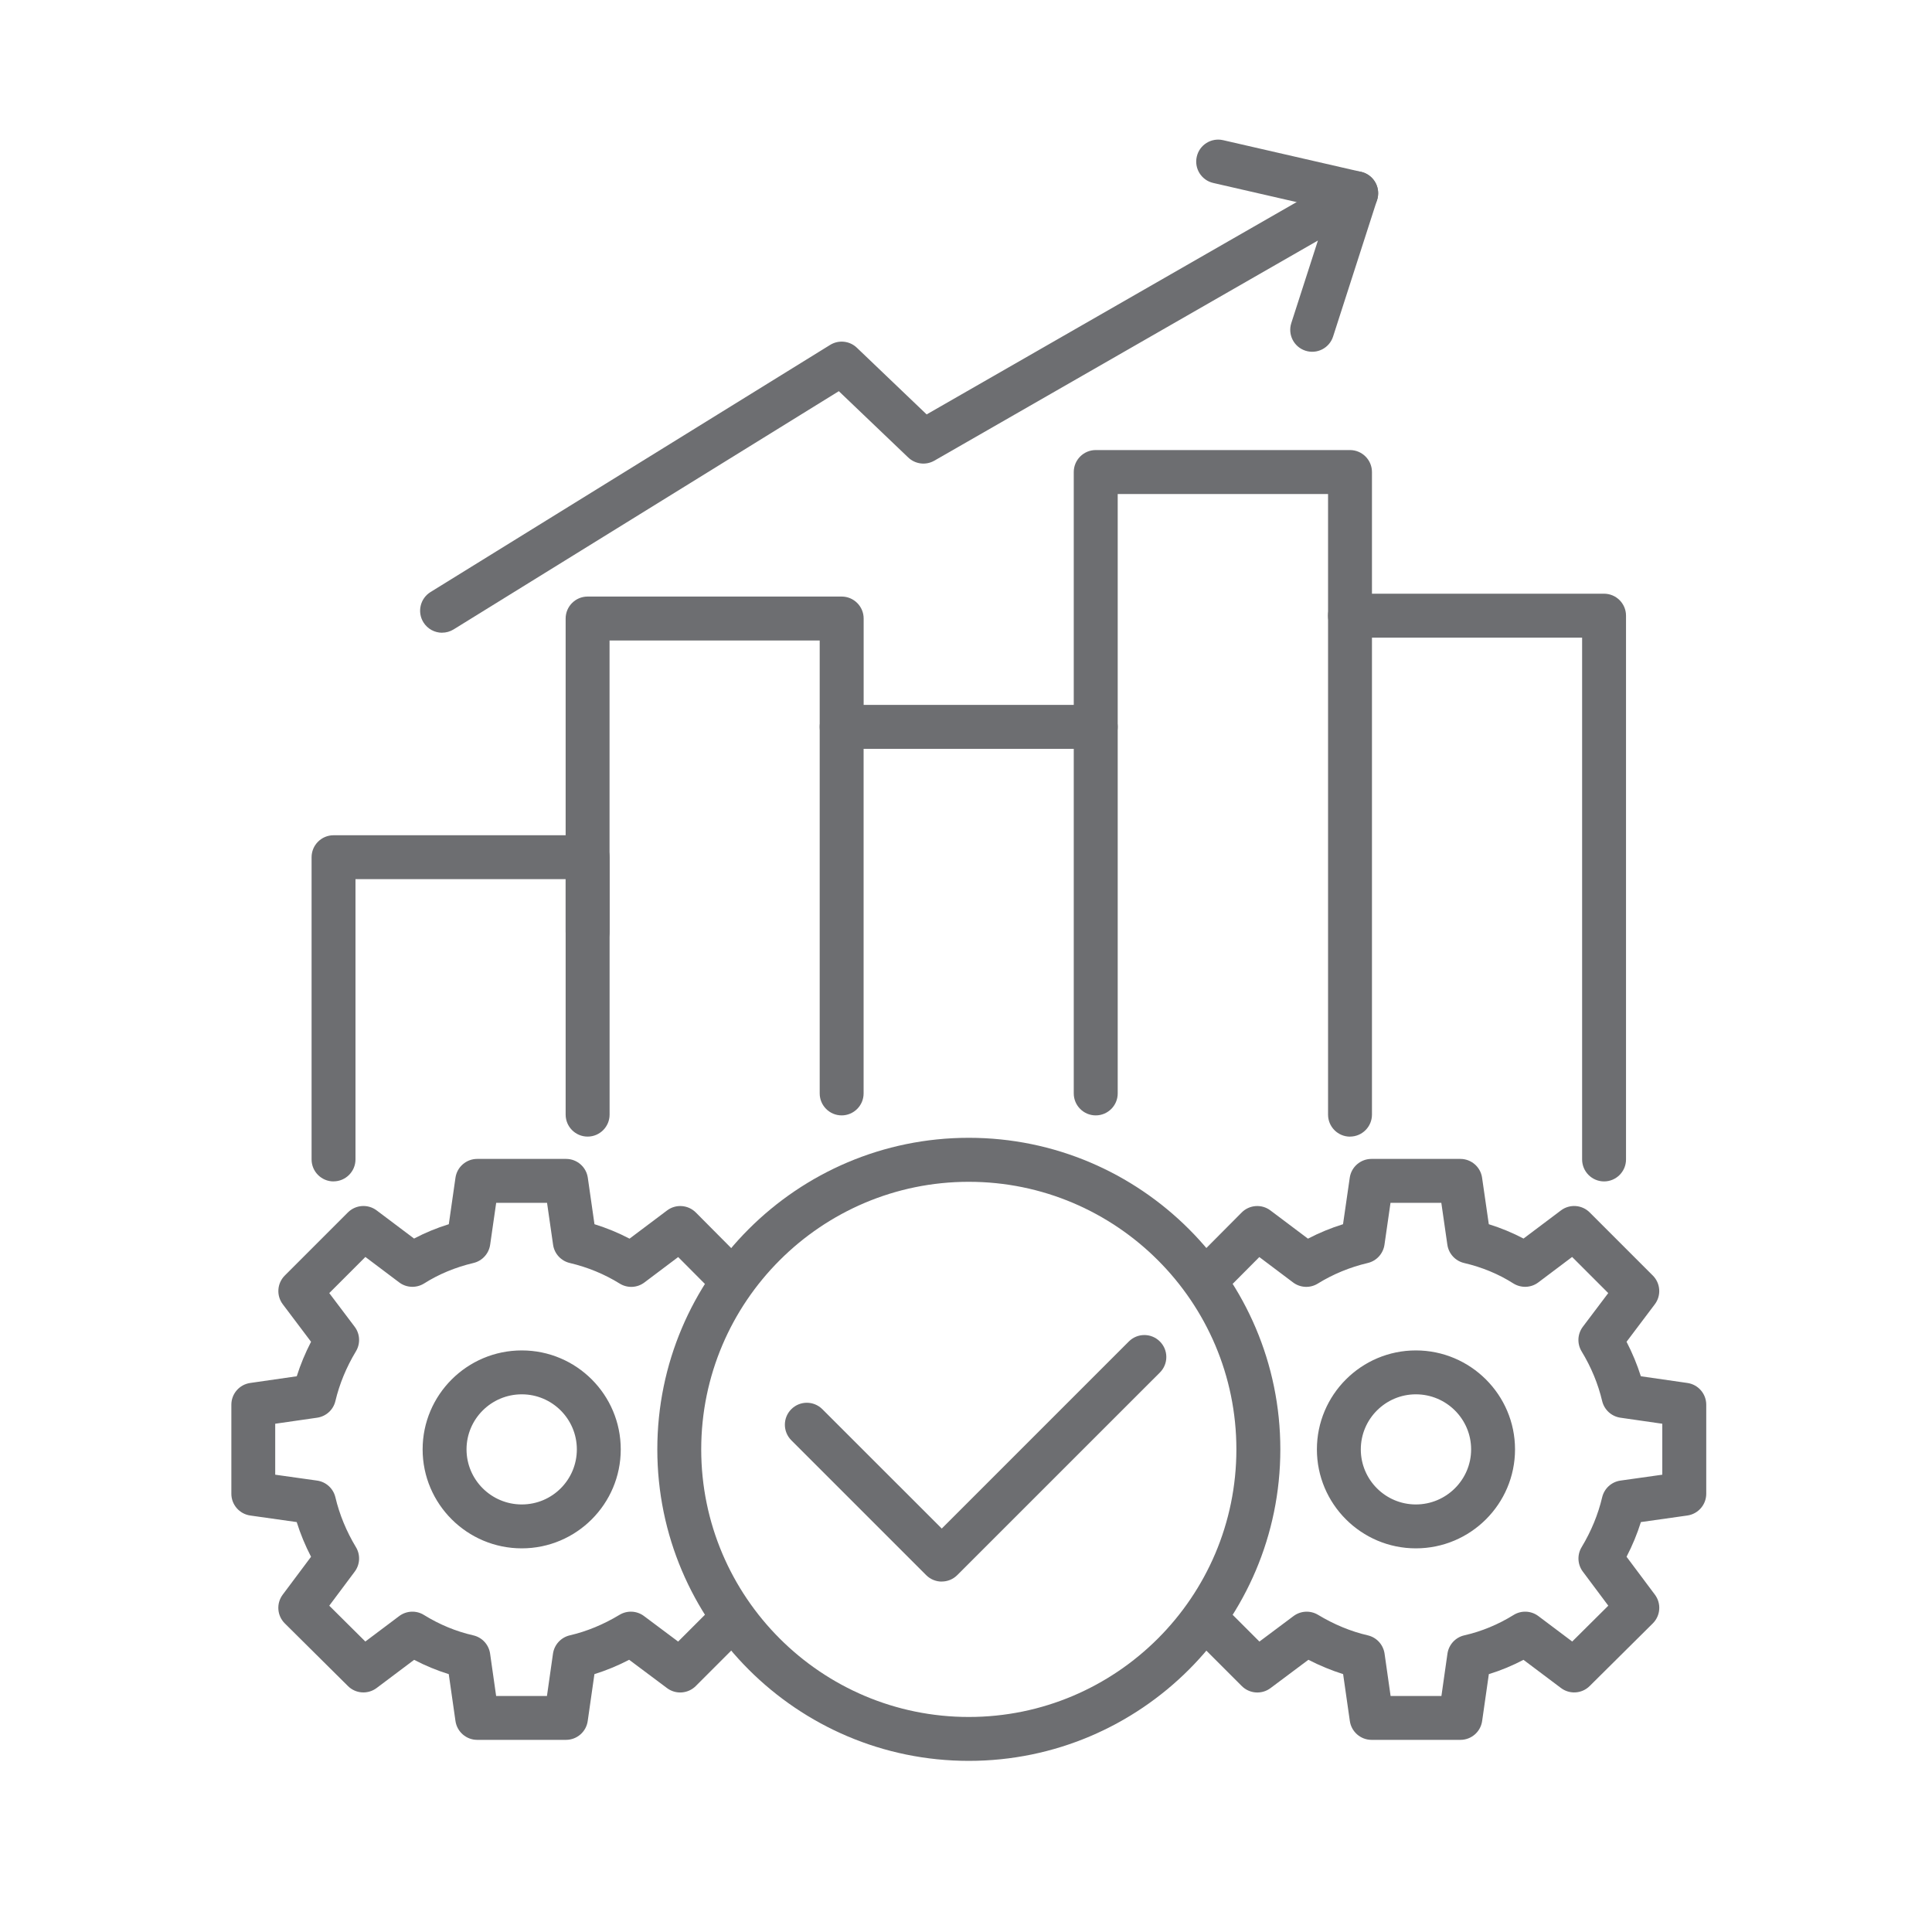
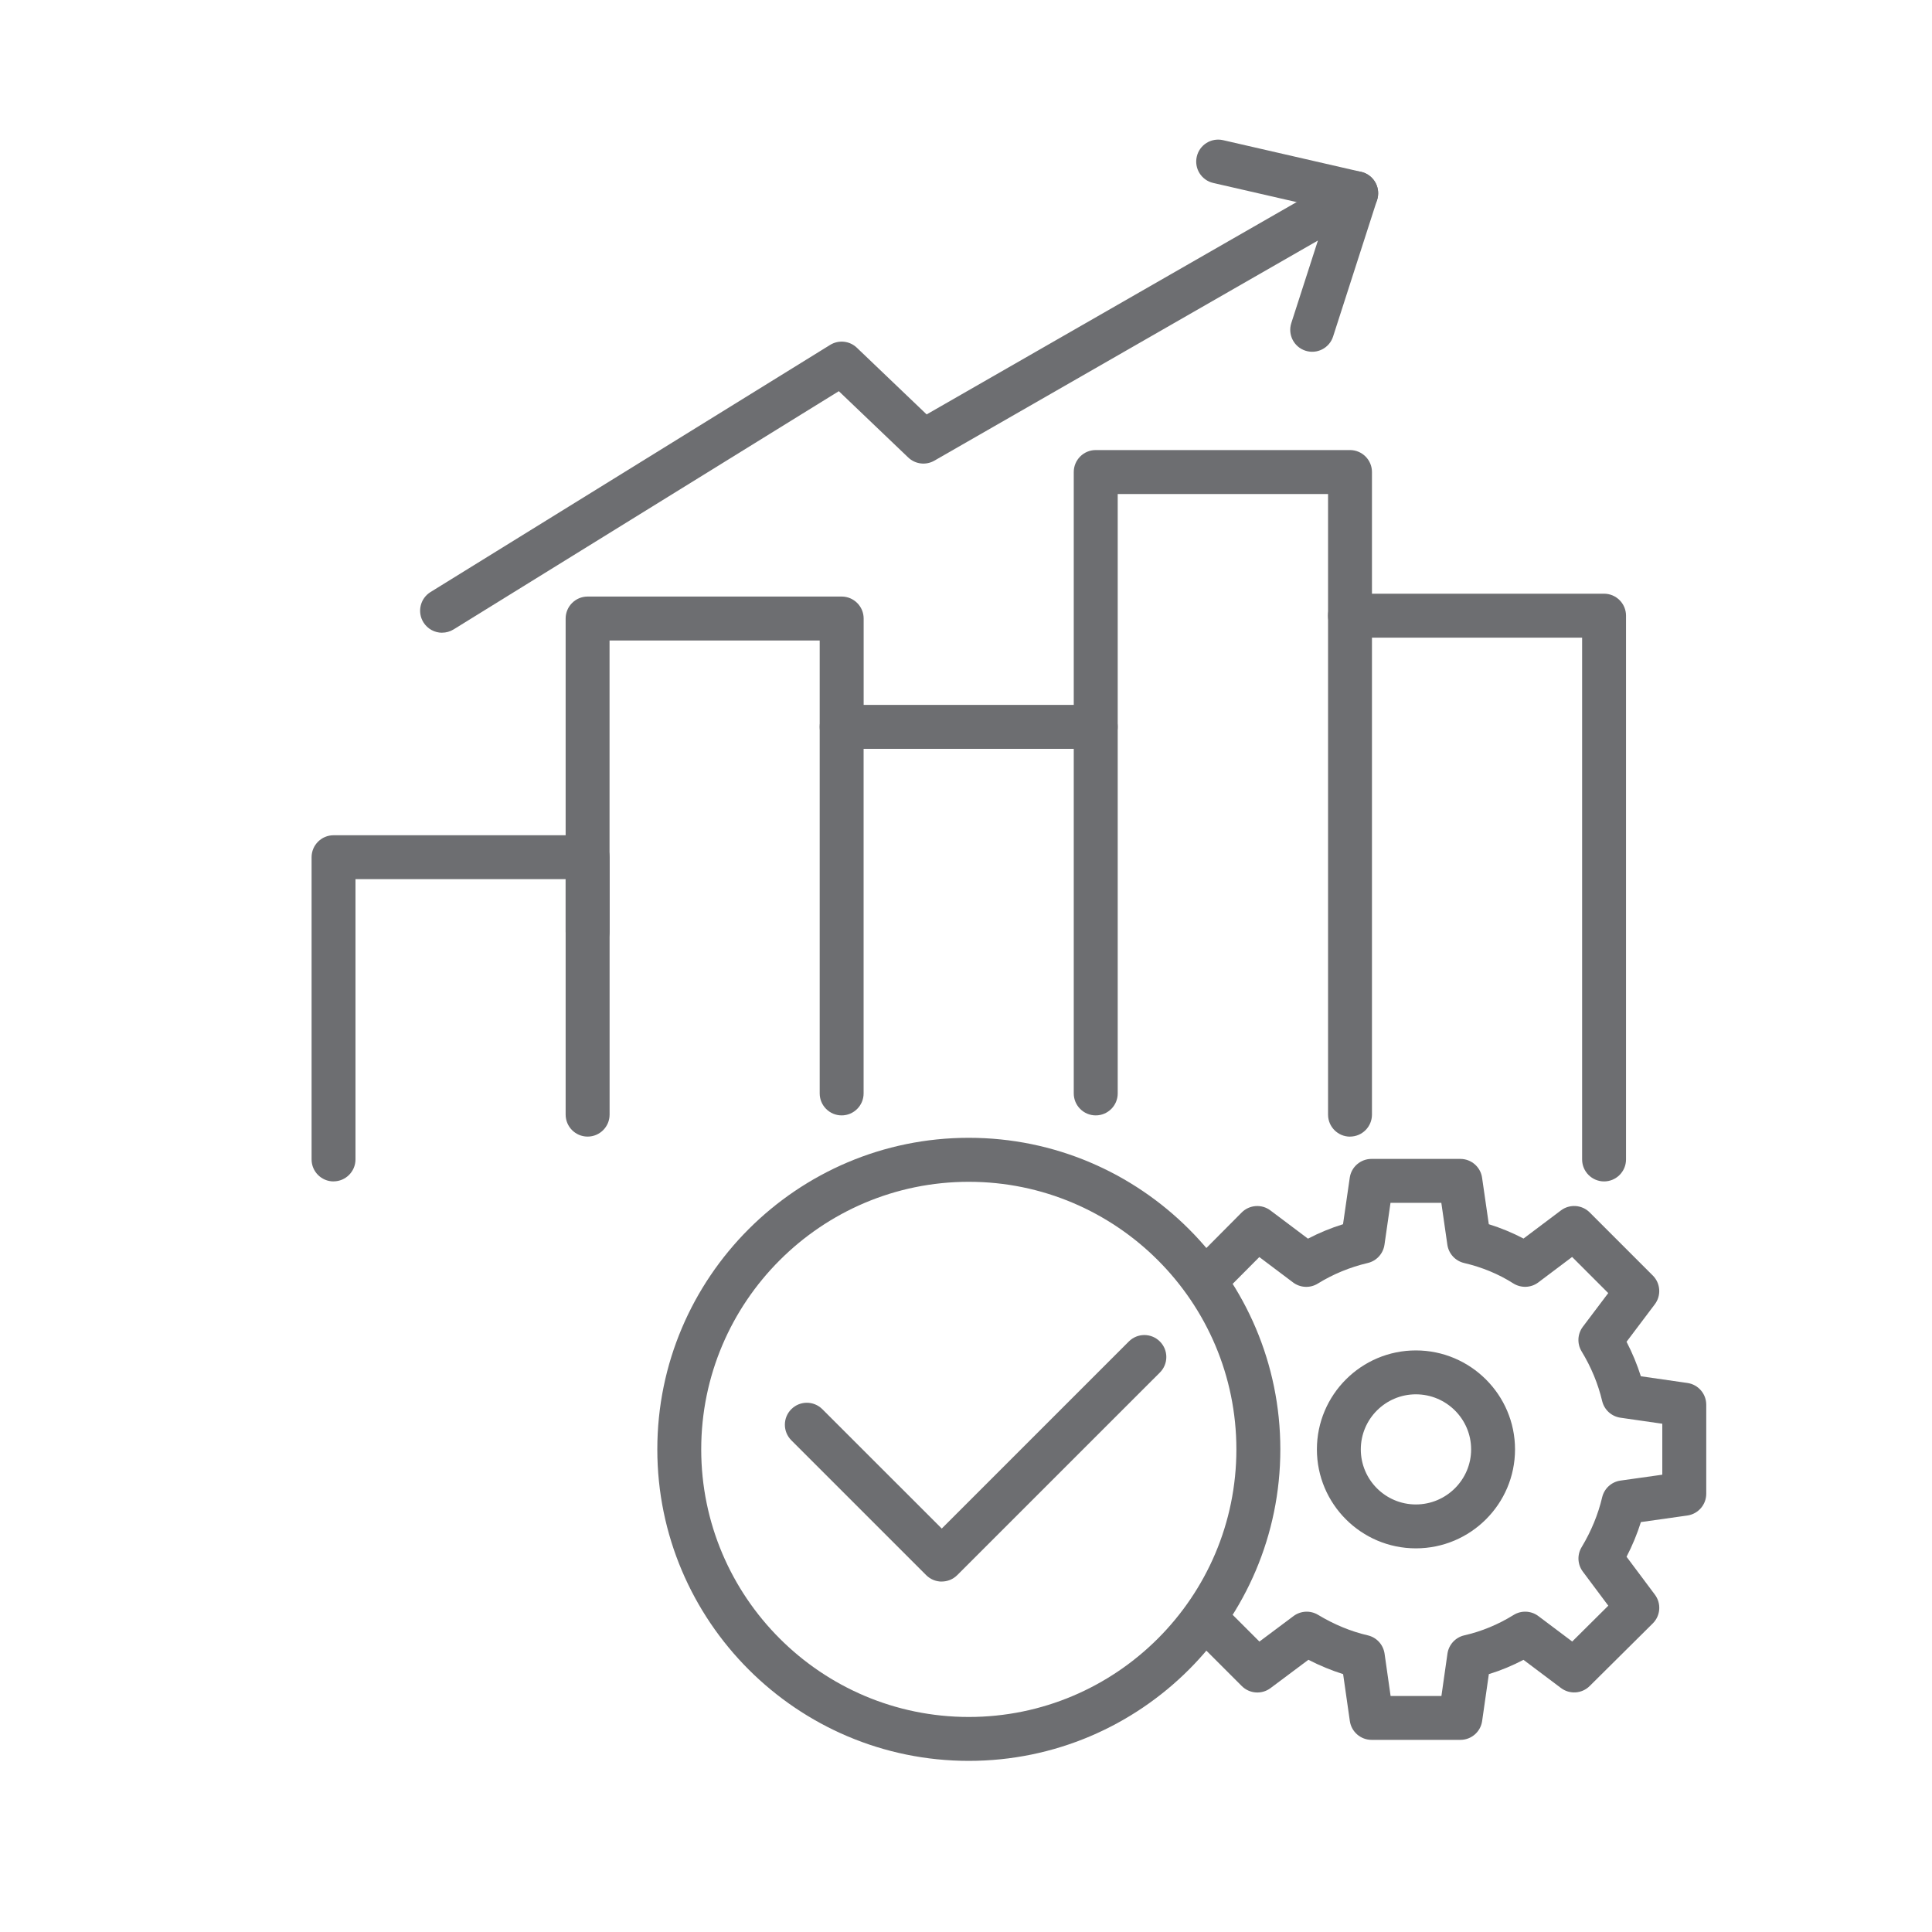
<svg xmlns="http://www.w3.org/2000/svg" id="Layer_1" version="1.1" viewBox="0 0 4000 4000">
  <defs>
    <style>
      .st0 {
        fill: #6d6e71;
      }
    </style>
  </defs>
  <g>
    <g>
      <path class="st0" d="M690.6,2446c-25.1,0-45.5-20.4-45.5-45.5v-625.7c0-25.1,20.4-45.5,45.5-45.5h526c25.1,0,45.5,20.4,45.5,45.5v532.9c0,25.1-20.4,45.5-45.5,45.5s-45.5-20.4-45.5-45.5v-487.5h-435.1v580.2c0,25.1-20.4,45.5-45.5,45.5Z" />
      <path class="st0" d="M1216.6,1974.7c-25.1,0-45.5-20.4-45.5-45.5v-648.6c0-25.1,20.4-45.5,45.5-45.5h526c25.1,0,45.5,20.4,45.5,45.5v224.3c0,25.1-20.4,45.5-45.5,45.5s-45.5-20.4-45.5-45.5v-178.8h-435.1v603.1c0,25.1-20.4,45.5-45.5,45.5Z" />
      <path class="st0" d="M1742.6,2309.3c-25.1,0-45.5-20.4-45.5-45.5v-758.9c0-25.1,20.4-45.5,45.5-45.5h526c25.1,0,45.5,20.4,45.5,45.5s-20.4,45.5-45.5,45.5h-480.6v713.4c0,25.1-20.4,45.5-45.5,45.5Z" />
      <path class="st0" d="M2795.1,2353.3c-25.1,0-45.5-20.4-45.5-45.5V1022.8h-435.5v1241c0,25.1-20.4,45.5-45.5,45.5s-45.5-20.4-45.5-45.5V977.3c0-25.1,20.4-45.5,45.5-45.5h526.4c25.1,0,45.5,20.4,45.5,45.5v1330.4c0,25.1-20.4,45.5-45.5,45.5Z" />
      <path class="st0" d="M3321.1,2446c-25.1,0-45.5-20.4-45.5-45.5v-1080.3h-480.6c-25.1,0-45.5-20.4-45.5-45.5s20.4-45.5,45.5-45.5h526c25.1,0,45.5,20.4,45.5,45.5v1125.8c0,25.1-20.4,45.5-45.5,45.5Z" />
    </g>
    <g>
      <path class="st0" d="M915.3,1310c-15.2,0-30.1-7.7-38.7-21.6-13.2-21.3-6.6-49.4,14.7-62.6l827.4-511.7c17.6-10.9,40.4-8.5,55.3,5.8l144.5,138.1,866.7-497.4c16.3-9.3,36.6-7.7,51.2,4.1,14.6,11.8,20.4,31.4,14.7,49.3l-91.1,282.8c-7.7,23.9-33.3,37-57.2,29.3-23.9-7.7-37-33.3-29.3-57.2l55.1-170.9-794.2,455.8c-17.5,10-39.4,7.3-54-6.6l-143.7-137.3-797.5,493.2c-7.5,4.6-15.7,6.8-23.9,6.8Z" />
      <path class="st0" d="M2807.9,445.6c-3.4,0-6.8-.4-10.2-1.2l-285.8-65.6c-24.5-5.6-39.8-30-34.1-54.5,5.6-24.5,30-39.7,54.5-34.1l285.8,65.6c24.5,5.6,39.8,30,34.1,54.5-4.8,21.1-23.6,35.3-44.3,35.3Z" />
    </g>
  </g>
  <g>
    <g>
-       <path class="st0" d="M1172,3602.2h-184c-22.6,0-41.8-16.7-45-39l-13.9-97.1c-24.6-7.6-48.5-17.5-71.7-29.6l-77.7,58.4c-18.1,13.5-43.4,11.8-59.3-4.1l-130.7-129.7c-16.1-15.9-18-41.3-4.4-59.5l58.7-78.5c-12.1-23.3-22-47.3-29.7-71.8l-96.2-13.6c-22.4-3.2-39.1-22.4-39.1-45v-184.4c0-22.6,16.6-41.8,39-45l96.4-13.9c7.7-24.3,17.6-48.2,29.6-71.4l-58.5-77.6c-13.7-18.1-11.9-43.5,4.1-59.5l130.7-130.7c16-16,41.4-17.8,59.5-4.2l77.5,58.3c22.7-12,46.7-21.9,71.9-29.7l13.8-96.2c3.2-22.4,22.4-39,45-39h184c22.6,0,41.8,16.6,45,39l13.8,96.2c25.2,7.8,49.5,17.8,72.6,29.9l77.7-58.4c18.1-13.7,43.6-11.8,59.6,4.3l100.6,101.2c17.7,17.8,17.6,46.6-.2,64.3-17.8,17.7-46.6,17.6-64.3-.2l-72.7-73.1-69.9,52.6c-14.9,11.3-35.3,12.2-51.2,2.3-31.6-19.6-66.4-33.9-103.3-42.6-18.2-4.3-32-19.3-34.6-37.8l-12.5-86.8h-105.3l-12.5,86.8c-2.7,18.5-16.4,33.5-34.6,37.8-37.2,8.8-71.5,23-102,42.3-16,10-36.6,9.3-51.7-2.1l-70-52.7-74.8,74.8,52.6,69.7c11.2,14.8,12.2,35,2.6,50.9-19.8,32.8-34.1,67.5-42.5,102.9-4.3,18.2-19.3,31.8-37.8,34.5l-86.8,12.5v105.5l86.7,12.2c18.6,2.6,33.6,16.4,37.9,34.6,8.4,35.6,22.7,70.3,42.5,103.2,9.6,15.8,8.6,35.9-2.5,50.7l-52.7,70.5,74.7,74.2,70.1-52.7c14.9-11.2,35.3-12.2,51.2-2.3,32.2,19.9,66.5,34.1,102.1,42.2,18.4,4.2,32.2,19.2,34.9,37.9l12.5,87.7h105.2l12.5-87.7c2.7-18.6,16.5-33.6,34.8-37.9,35-8.1,69.7-22.4,103-42.5,15.8-9.5,35.8-8.6,50.7,2.6l70.6,52.8,72.8-72.8c17.8-17.8,46.5-17.8,64.3,0,17.8,17.8,17.8,46.5,0,64.3l-100.6,100.6c-16,15.9-41.3,17.8-59.4,4.3l-78.5-58.7c-23.5,12.2-47.5,22.1-71.9,29.7l-13.9,97.1c-3.2,22.4-22.4,39-45,39ZM1080.3,3205.7c-113.2,0-205.3-91.9-205.3-204.9s92.1-204.9,205.3-204.9,204.9,91.9,204.9,204.9-91.9,204.9-204.9,204.9ZM1080.3,2886.8c-63.1,0-114.4,51.1-114.4,114s51.3,114,114.4,114,114-51.1,114-114-51.1-114-114-114Z" />
      <path class="st0" d="M3023.7,3602.2h-184c-22.6,0-41.8-16.7-45-39l-13.9-97.1c-24.3-7.7-48.4-17.6-71.9-29.7l-78.5,58.7c-18.1,13.5-43.4,11.7-59.4-4.3l-100.6-100.6c-17.7-17.8-17.8-46.5,0-64.3,17.8-17.8,46.5-17.8,64.3,0l72.8,72.8,70.6-52.8c14.8-11.1,34.9-12.1,50.7-2.6,33.4,20.1,68,34.4,103,42.5,18.3,4.2,32.1,19.3,34.8,37.9l12.5,87.7h105.2l12.5-87.7c2.7-18.6,16.5-33.7,34.9-37.9,35.6-8.1,70-22.3,102.1-42.2,15.9-9.9,36.3-8.9,51.2,2.3l70.1,52.7,74.7-74.2-52.7-70.5c-11.1-14.8-12.1-34.9-2.5-50.7,19.8-32.9,34.1-67.6,42.5-103.2,4.3-18.2,19.3-32,37.9-34.6l86.6-12.2v-105.5l-86.7-12.5c-18.5-2.7-33.4-16.3-37.8-34.5-8.4-35.5-22.7-70.2-42.6-102.9-9.6-15.9-8.6-36,2.6-50.9l52.6-69.7-74.8-74.8-70,52.7c-15.1,11.4-35.7,12.1-51.7,2.1-30.4-19.4-64.8-33.6-102-42.3-18.2-4.3-31.9-19.3-34.6-37.8l-12.5-86.8h-105.2l-12.5,86.8c-2.7,18.5-16.4,33.5-34.6,37.8-36.9,8.7-71.7,23-103.4,42.6-15.9,9.9-36.3,8.9-51.2-2.3l-69.9-52.6-72.7,73.1c-17.7,17.8-46.5,17.9-64.3.2-17.8-17.7-17.9-46.5-.2-64.3l100.6-101.2c16-16.1,41.5-18,59.6-4.3l77.7,58.4c23.2-12.1,47.5-22.1,72.6-29.9l13.9-96.2c3.2-22.4,22.4-39,45-39h184c22.6,0,41.8,16.6,45,39l13.9,96.2c25.2,7.8,49.2,17.8,71.9,29.7l77.5-58.3c18.1-13.6,43.5-11.8,59.5,4.2l130.7,130.7c16,16,17.8,41.4,4.1,59.5l-58.5,77.6c12,23.2,21.9,47.1,29.6,71.4l96.4,13.9c22.4,3.2,39,22.4,39,45v184.4c0,22.6-16.7,41.8-39.1,45l-96.2,13.6c-7.7,24.5-17.6,48.5-29.7,71.8l58.7,78.5c13.6,18.2,11.7,43.5-4.4,59.5l-130.7,129.7c-16,15.9-41.3,17.6-59.3,4.1l-77.7-58.4c-23.1,12.1-47.1,22.1-71.7,29.6l-13.9,97.1c-3.2,22.4-22.4,39-45,39ZM2931.4,3205.7c-113,0-204.9-91.9-204.9-204.9s91.9-204.9,204.9-204.9,205.3,91.9,205.3,204.9-92.1,204.9-205.3,204.9ZM2931.4,2886.8c-62.8,0-114,51.1-114,114s51.1,114,114,114,114.4-51.1,114.4-114-51.3-114-114.4-114Z" />
    </g>
    <path class="st0" d="M2005.8,3645.7c-355.6,0-644.9-289.3-644.9-645s289.3-645,644.9-645,645,289.3,645,645-289.3,645-645,645ZM2005.8,2446.8c-305.5,0-554,248.5-554,554s248.5,554,554,554,554-248.5,554-554-248.5-554-554-554Z" />
    <path class="st0" d="M1949.8,3274.5c-11.6,0-23.3-4.4-32.2-13.3l-279.3-279.3c-17.7-17.8-17.8-46.5,0-64.3,17.8-17.8,46.5-17.8,64.3,0l247.2,247.1,387.3-387.3c17.8-17.8,46.5-17.8,64.3,0s17.8,46.5,0,64.3l-419.5,419.4c-8.9,8.9-20.5,13.3-32.2,13.3Z" />
  </g>
</svg>